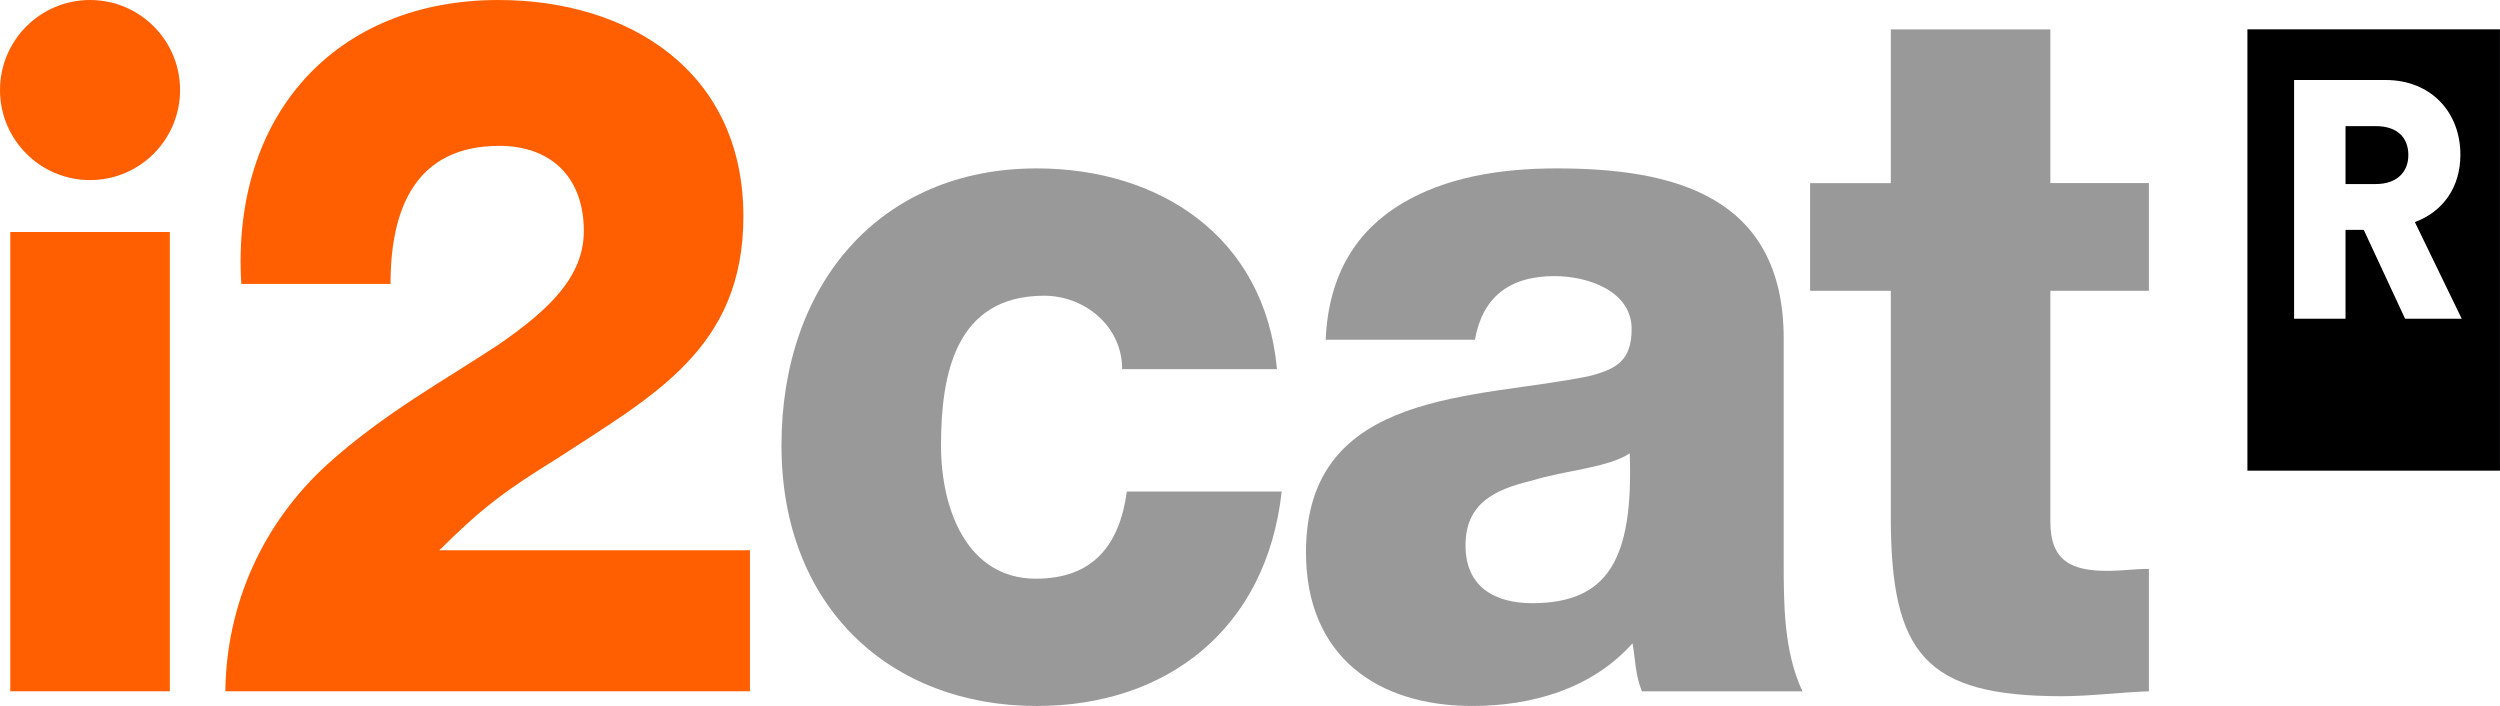
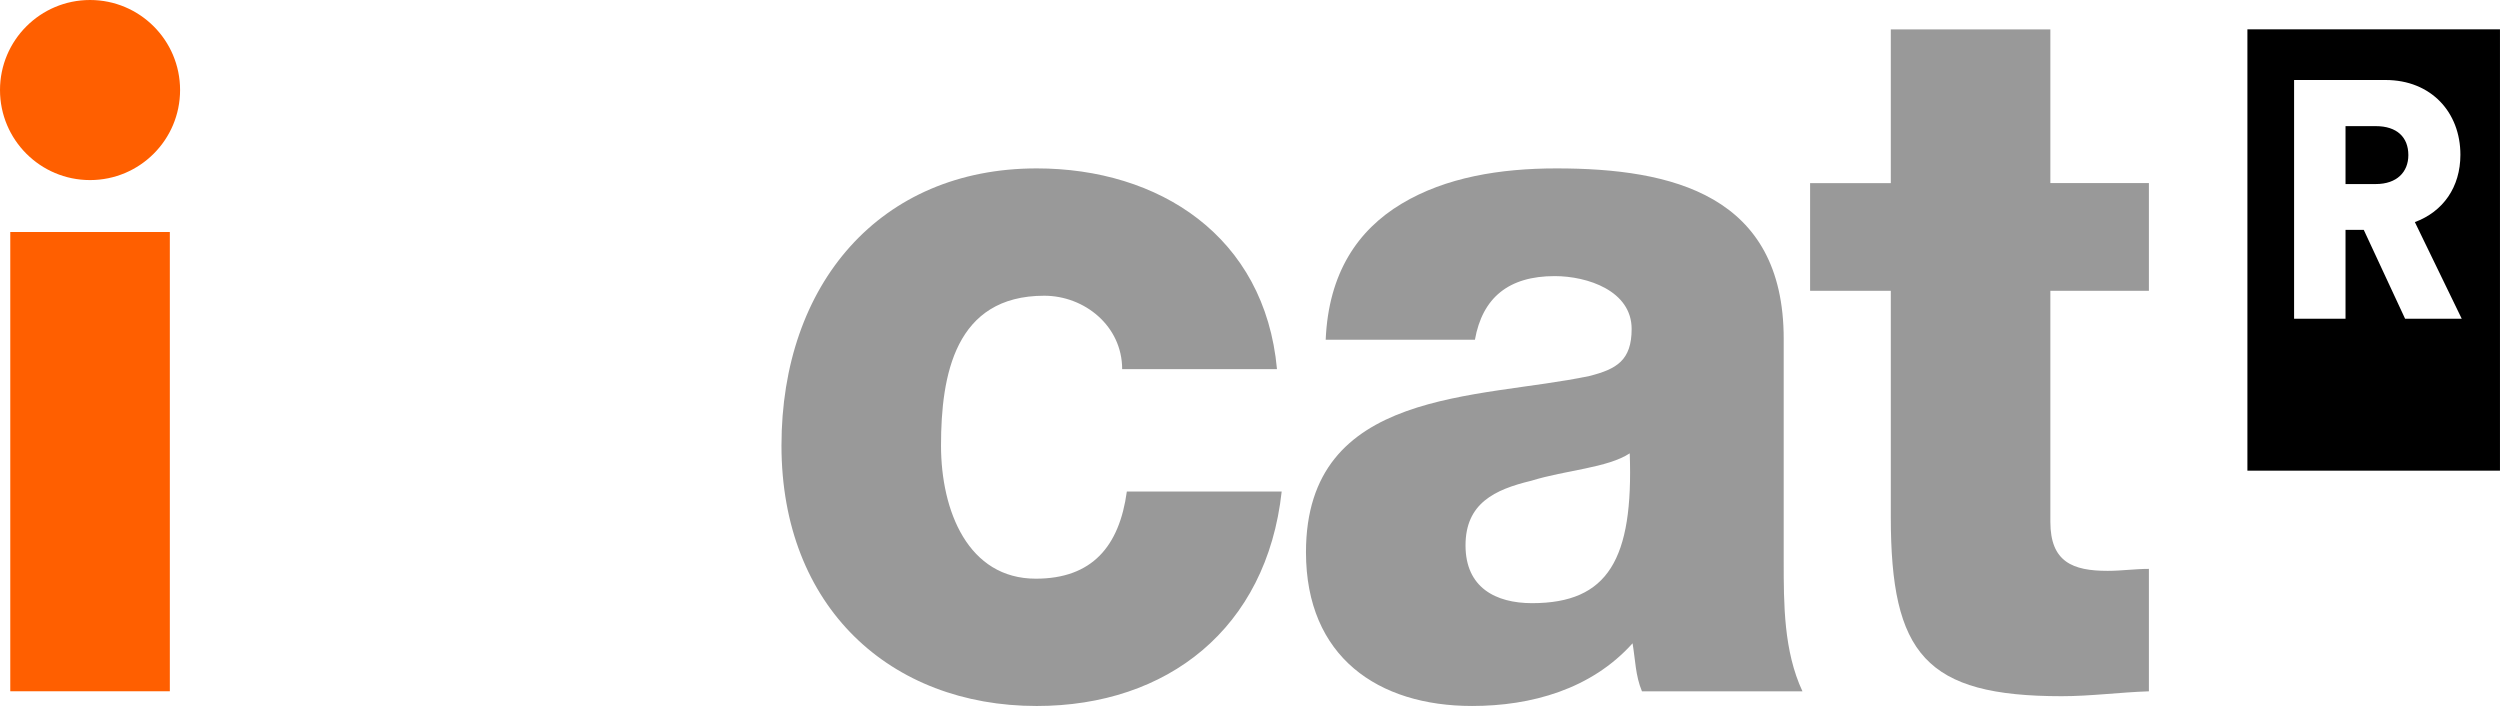
<svg xmlns="http://www.w3.org/2000/svg" data-id="Capa_1" data-name="Capa 1" viewBox="0 0 1920 542.2">
  <defs>
    <style>
      .cls-1, .cls-2, .cls-3 {
        stroke-width: 0px;
      }

      .cls-2 {
        fill: #999;
      }

      .cls-3 {
        fill: #ff5f00;
      }
    </style>
  </defs>
  <g>
    <path class="cls-2" d="m980.72,283.5c-9.36-102.28-90.8-154.17-184.52-154.17-120.35,0-196.03,88.75-196.03,212.82s83.59,200.05,196.03,200.05c100.21,0,176.59-59.41,188.13-164.69h-118.92c-5.76,42.11-26.67,66.92-69.92,66.92-51.91,0-72.79-51.88-72.79-102.28,0-54.15,10.81-115.03,79.27-115.03,31,0,59.85,23.3,59.85,56.38h118.9Z" />
-     <path class="cls-2" d="m1369.88,430.9v-170.71c0-110.55-85.78-130.86-174.45-130.86-43.23,0-85.04,6.77-118.92,27.08-33.87,20.3-56.22,53.39-58.38,104.53h114.61c5.75-32.34,25.94-48.89,61.26-48.89,25.21,0,59.1,11.28,59.1,40.6,0,24.08-11.54,30.85-32.46,36.12-85.03,18.03-217.65,9.01-217.65,135.34,0,80.47,55.49,118.08,127.56,118.08,45.42,0,91.55-12.79,123.26-48.13,2.17,12.77,2.17,24.81,7.21,36.86h123.26c-14.4-30.85-14.4-66.94-14.4-100.03Zm-193.19,32.34c-28.11,0-51.17-12.03-51.17-44.36s22.35-42.87,50.46-49.64c26.67-8.27,58.39-9.78,75.66-21.06,2.89,81.22-16.56,115.06-74.95,115.06Z" />
+     <path class="cls-2" d="m1369.88,430.9v-170.71c0-110.55-85.78-130.86-174.45-130.86-43.23,0-85.04,6.77-118.92,27.08-33.87,20.3-56.22,53.39-58.38,104.53h114.61c5.75-32.34,25.94-48.89,61.26-48.89,25.21,0,59.1,11.28,59.1,40.6,0,24.08-11.54,30.85-32.46,36.12-85.03,18.03-217.65,9.01-217.65,135.34,0,80.47,55.49,118.08,127.56,118.08,45.42,0,91.55-12.79,123.26-48.13,2.17,12.77,2.17,24.81,7.21,36.86h123.26c-14.4-30.85-14.4-66.94-14.4-100.03m-193.19,32.34c-28.11,0-51.17-12.03-51.17-44.36s22.35-42.87,50.46-49.64c26.67-8.27,58.39-9.78,75.66-21.06,2.89,81.22-16.56,115.06-74.95,115.06Z" />
    <path class="cls-2" d="m1650.36,140.62h-75.68V22.56h-122.54v118.07h-61.98v82.71h61.98v173.71c0,105.29,26.68,137.63,131.21,137.63,22.31,0,44.67-3.01,67.01-3.75v-94.03c-10.8,0-20.91,1.51-31.73,1.51-26.67,0-43.95-6.76-43.95-37.6v-177.48h75.68v-82.71Z" />
-     <path class="cls-3" d="m575.97,530.9v-108.28h-238.57c33.16-33.09,51.89-46.62,90.8-70.69,73.54-48.13,142.72-84.22,142.72-185.75C570.92,54.15,482.28,0,382.8,0c-124.7,0-205.42,87.99-197.48,218.08h114.6c0-57.16,18.73-106.05,83.61-106.05,39.64,0,64.85,24.08,64.85,65.44,0,35.34-27.37,60.92-65.58,87.24-39.64,26.3-87.93,52.63-131.18,91.73-49.73,45.13-77.84,107.54-78.55,174.46h402.9Z" />
    <path class="cls-3" d="m7.89,178.2h122.54v352.71H7.89V178.2ZM69.15,0C30.96,0,0,30.96,0,69.15s30.96,69.15,69.15,69.15,69.15-30.96,69.15-69.15S107.35,0,69.15,0Z" />
  </g>
  <path class="cls-1" d="m1849.61,119.11c0-13.71-8.75-22.24-25-22.24h-23.25v44.48h23.25c16.25,0,25-9.31,25-22.24m5,51.46l36,74.22h-43.5l-31.75-68.27h-14v68.27h-39.5V61.44h70.24c35,0,57.49,24.83,57.49,57.41,0,24.83-13.25,43.71-35,51.72m65.39-148.02h-193.97v338.9h193.97V22.56Z" />
</svg>